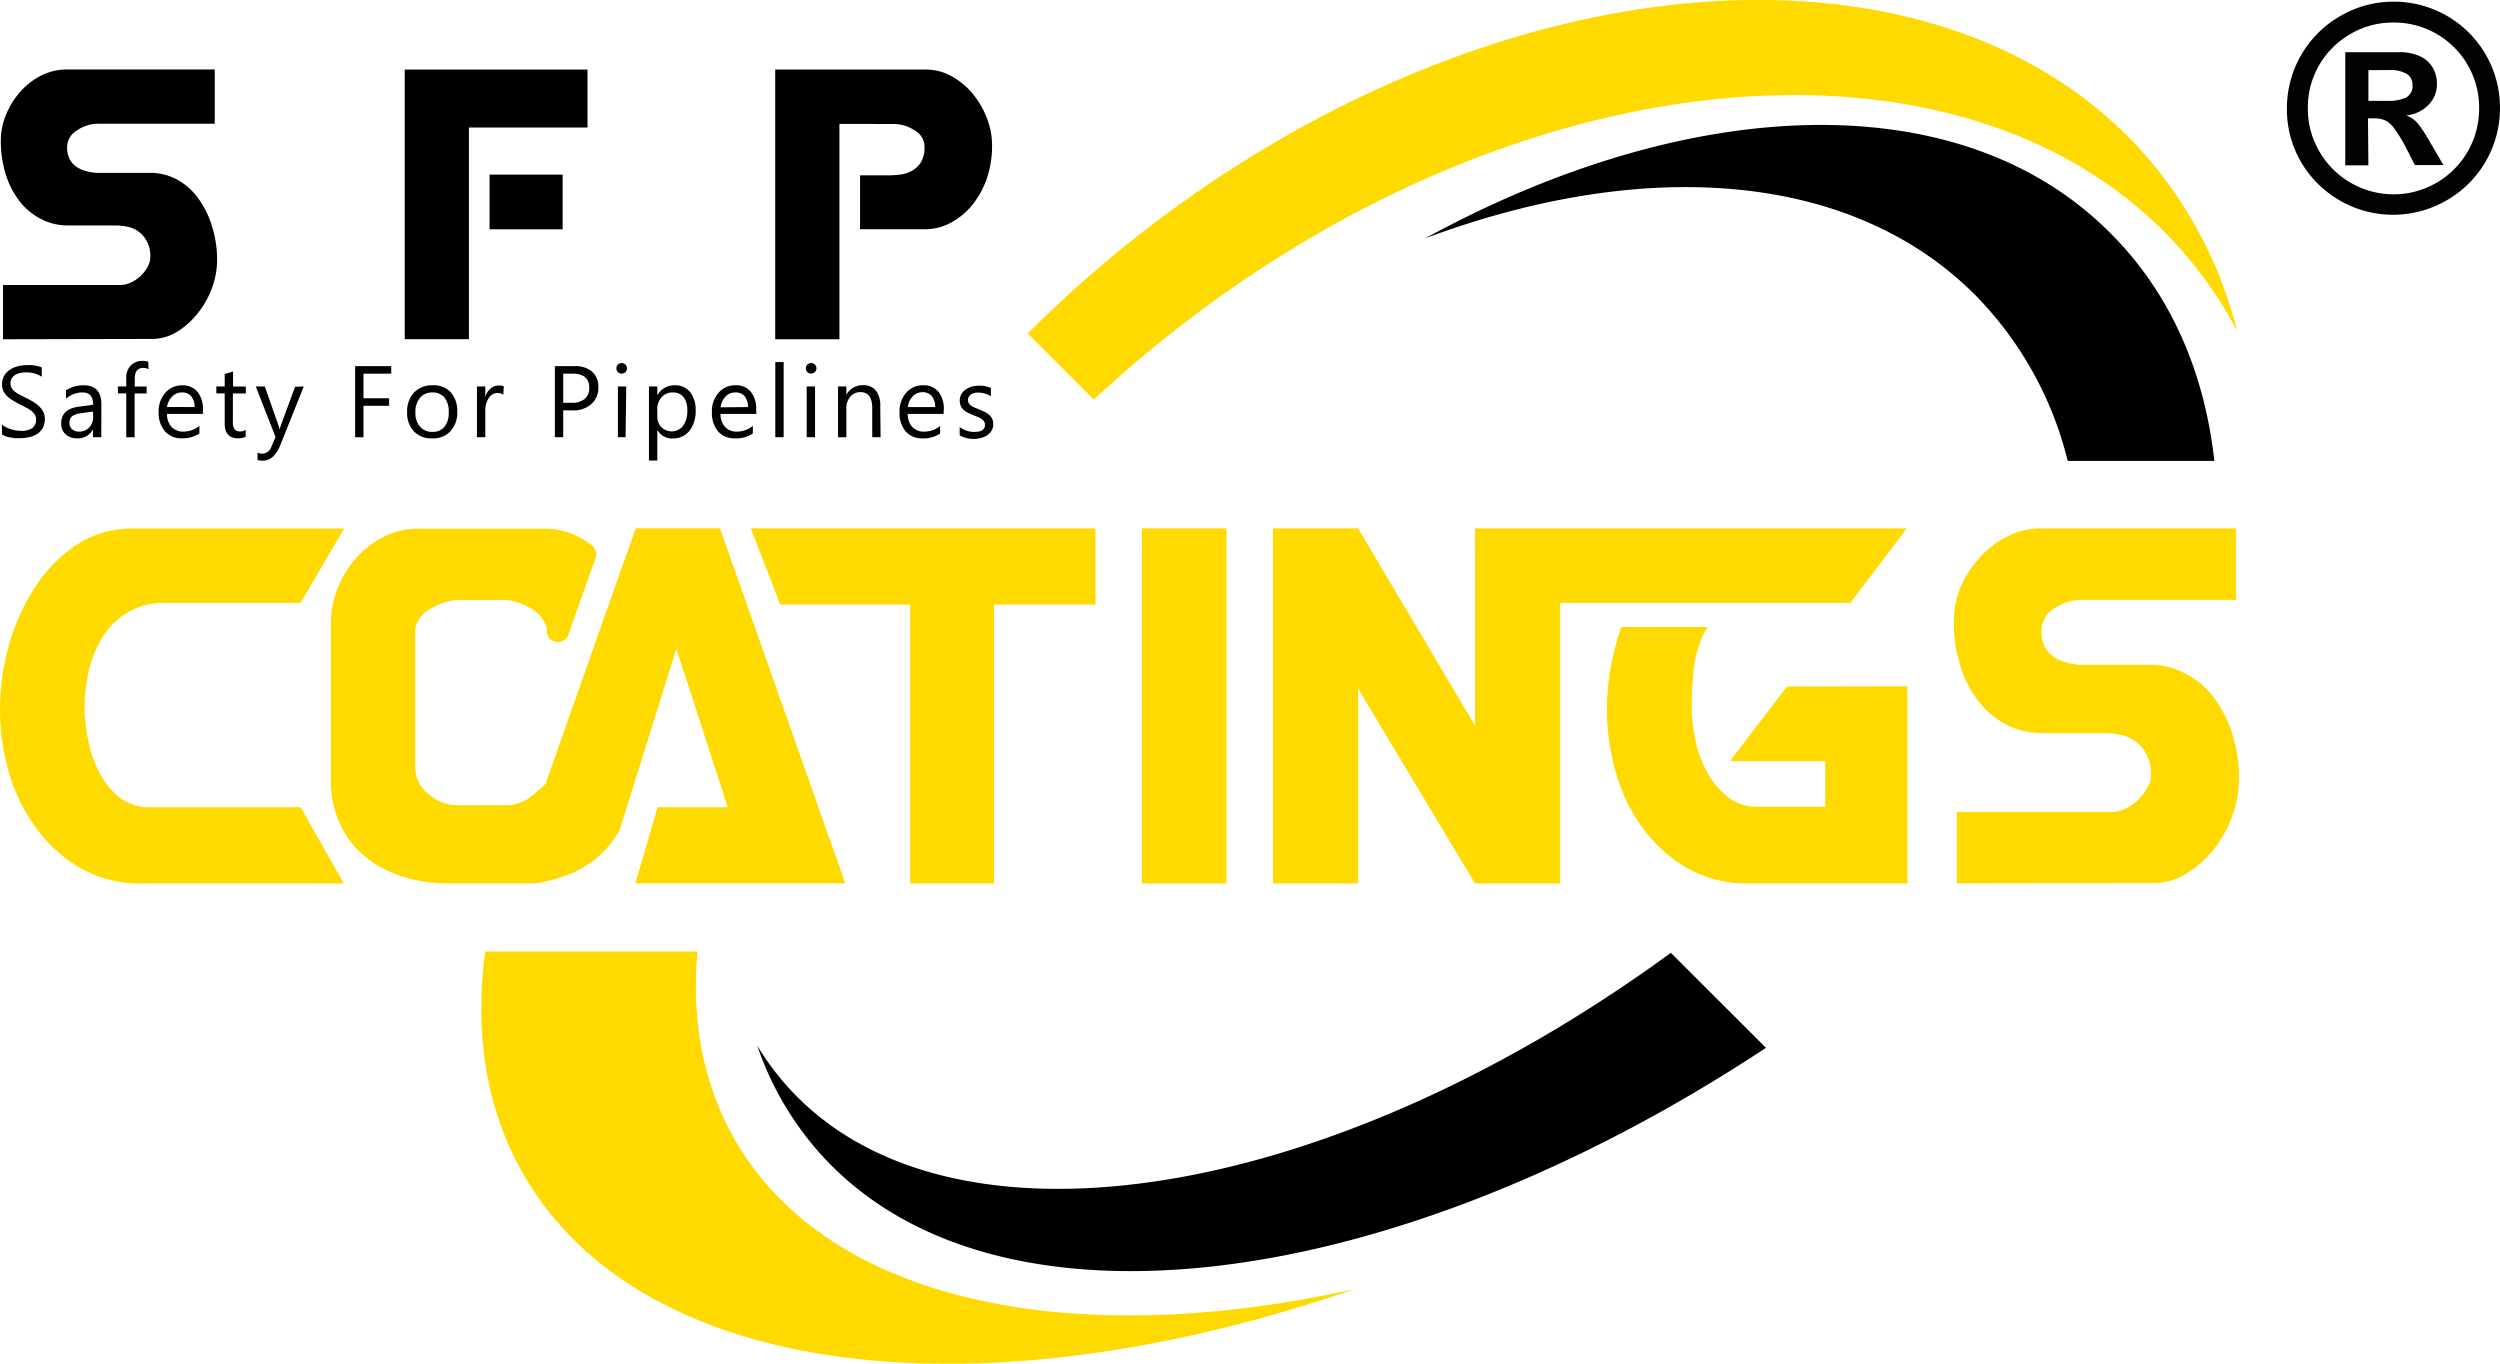
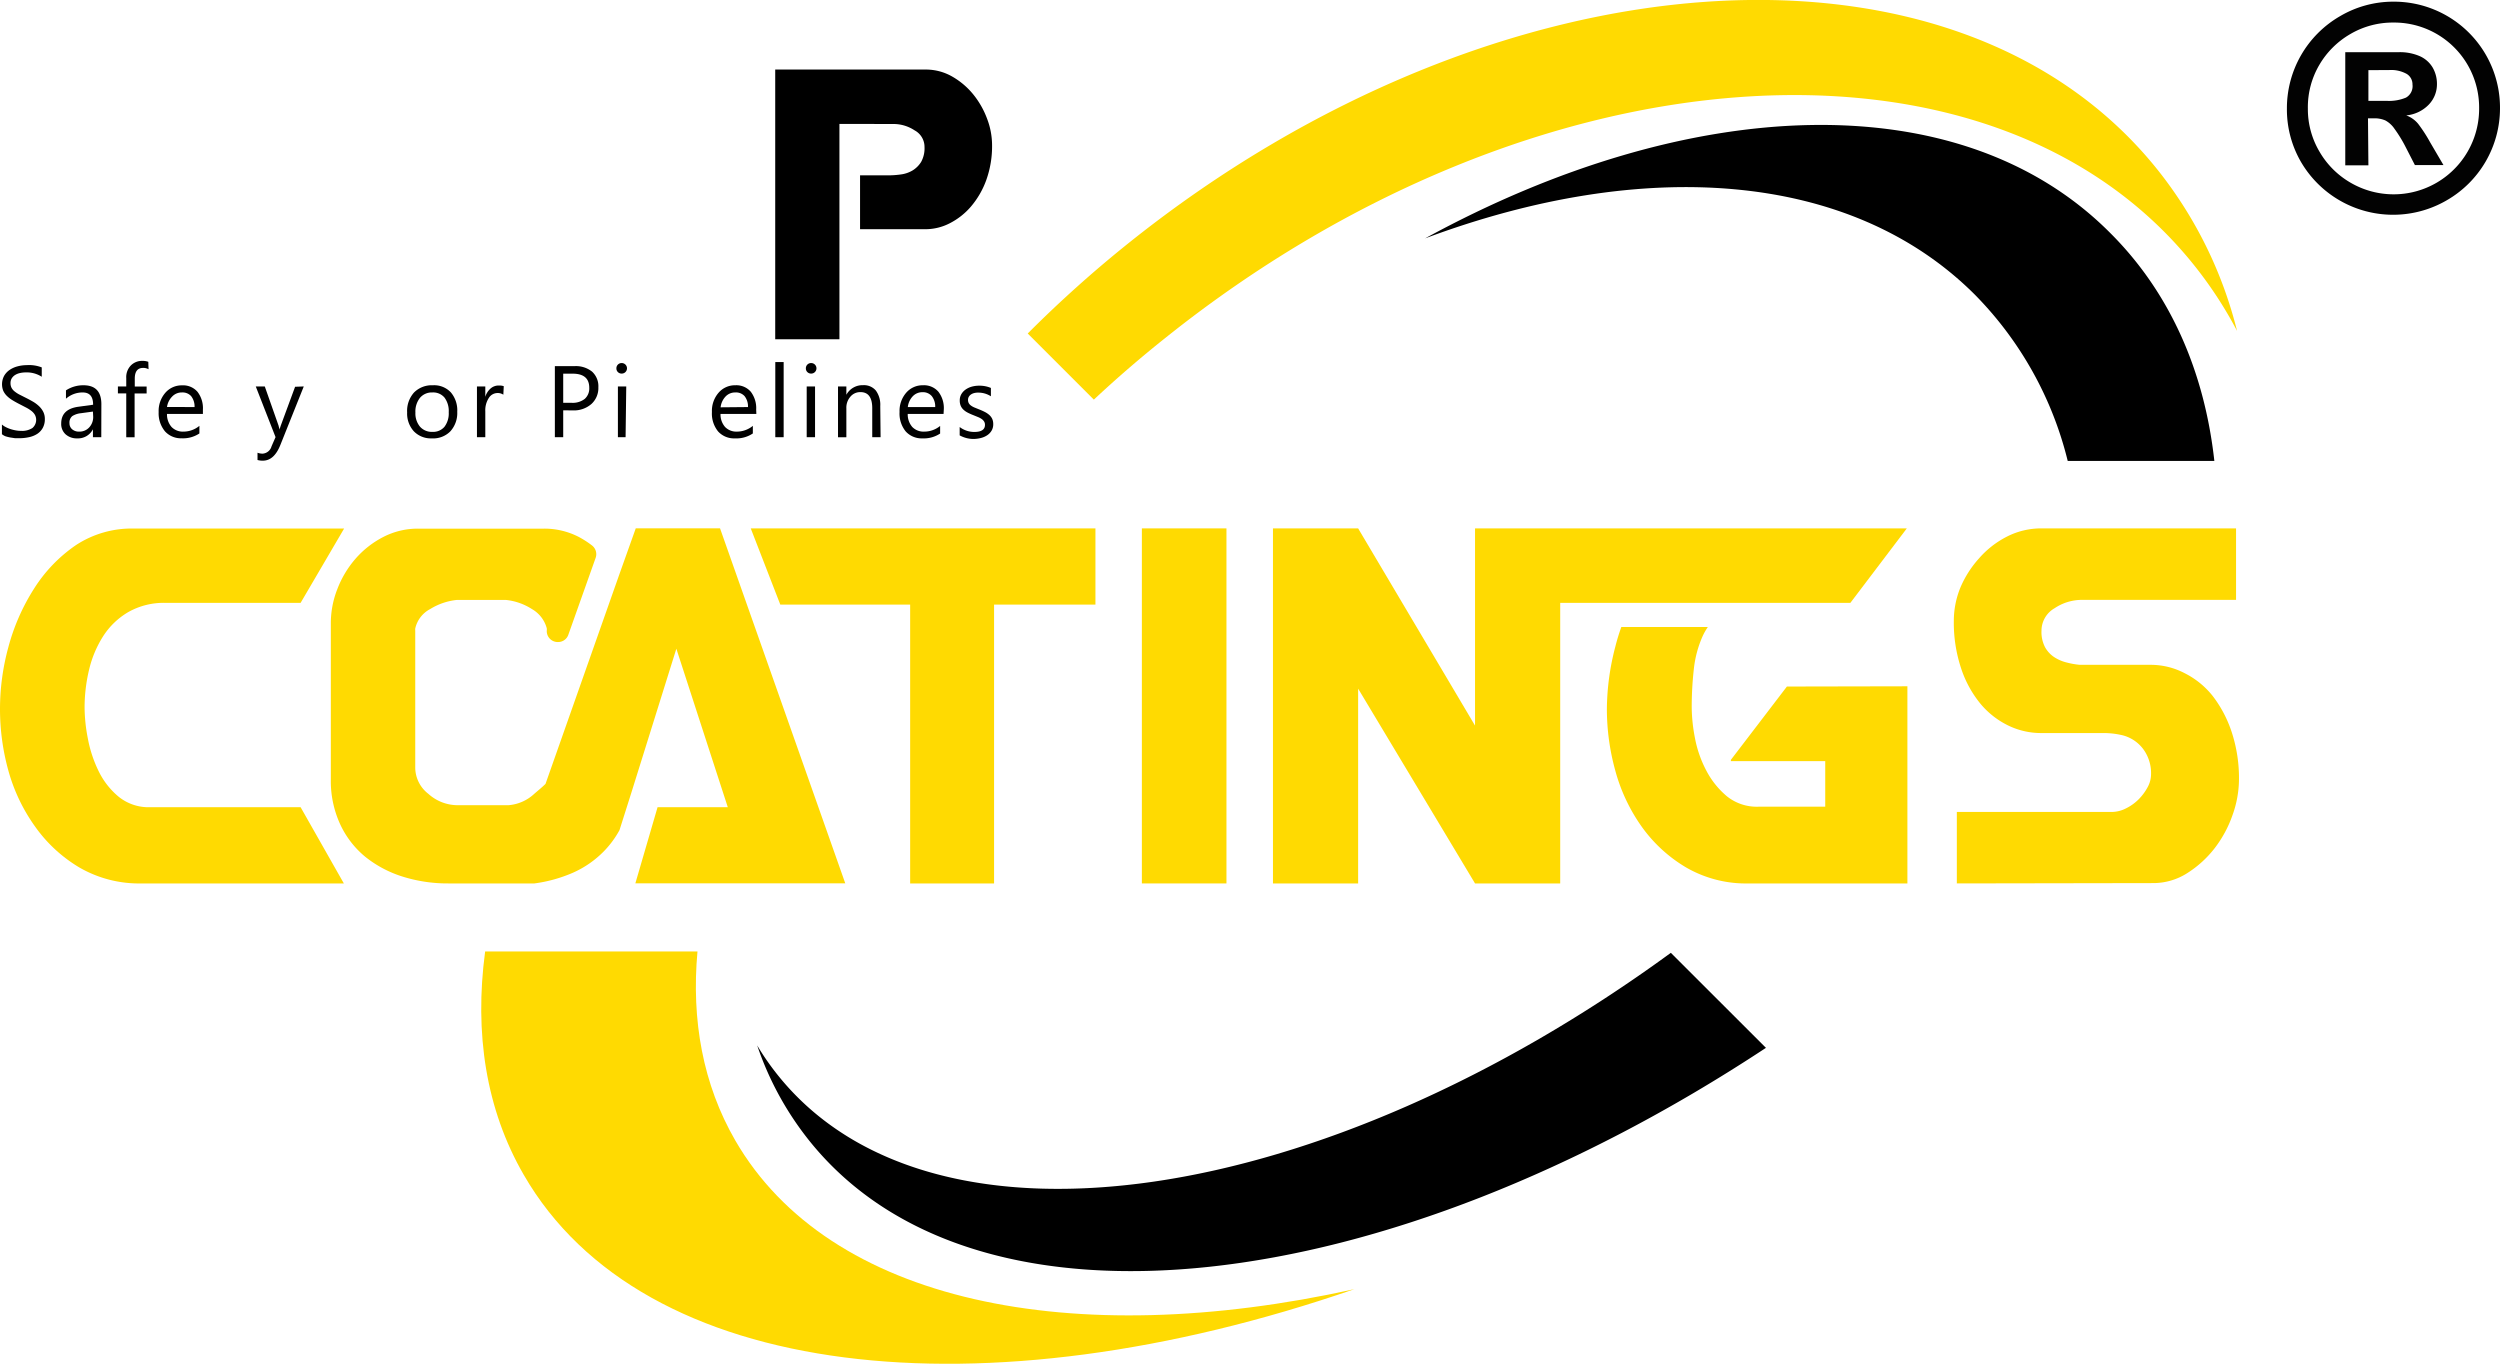
<svg xmlns="http://www.w3.org/2000/svg" viewBox="0 0 299.4 163.32">
  <defs>
    <style>.cls-1{fill:#020202;}.cls-2{fill:#ffda01;}</style>
  </defs>
  <title>sfpc_black</title>
  <g id="Warstwa_2" data-name="Warstwa 2">
    <g id="Warstwa_1-2" data-name="Warstwa 1">
      <path class="cls-1" d="M286.64.2A12.7,12.7,0,0,1,299.4,13,12.72,12.72,0,0,1,293,24a12.78,12.78,0,0,1-17.46-4.65A12.53,12.53,0,0,1,273.88,13a12.72,12.72,0,0,1,6.36-11.06A12.54,12.54,0,0,1,286.64.2Zm0,2.5a10.07,10.07,0,0,0-5.15,1.37,10.22,10.22,0,0,0-3.75,3.74A10,10,0,0,0,276.39,13a10,10,0,0,0,1.39,5.16,10.2,10.2,0,0,0,3.76,3.74A10.24,10.24,0,0,0,296.9,13,10.18,10.18,0,0,0,286.67,2.7Zm-3,17.1h-2.77V6.25h6.41a5.93,5.93,0,0,1,2.52.48,3.39,3.39,0,0,1,1.53,1.35,3.91,3.91,0,0,1,.52,2,3.51,3.51,0,0,1-1,2.47,4.31,4.31,0,0,1-2.68,1.27,3.32,3.32,0,0,1,1.42,1,17.67,17.67,0,0,1,1.44,2.22l1.6,2.73h-3.42l-1.12-2.18a16.17,16.17,0,0,0-1.33-2.17,3.09,3.09,0,0,0-1.1-1,3.25,3.25,0,0,0-1.35-.25h-.72Zm0-11.4v3.68h2.22a5.25,5.25,0,0,0,2.28-.39,1.57,1.57,0,0,0,.78-1.56,1.46,1.46,0,0,0-.68-1.27,3.81,3.81,0,0,0-2.12-.47Z" />
      <path class="cls-2" d="M162.2,154.39c-44.47,15.36-85.25,11-99.48-13.7-4.52-7.82-5.93-16.95-4.62-26.74H83.53c-.75,8.26.67,15.95,4.52,22.62C99.28,156,128.36,161.88,162.2,154.39Z" />
      <path d="M211.49,125.49c-45.62,30.1-94,35.95-114.18,11.6a37.53,37.53,0,0,1-6.63-11.89,31.59,31.59,0,0,0,2.83,4c18.66,22.48,64.87,15.39,106.59-15.09Z" />
      <path class="cls-2" d="M267.91,39.63a49.17,49.17,0,0,0-5.13-7.85c-24.18-30.26-79.3-26.4-123.13,8.62Q135.12,44,131,47.86l-7.92-7.92A146.2,146.2,0,0,1,135.3,29c43.83-35,99-38.88,123.13-8.62A50.5,50.5,0,0,1,267.91,39.63Z" />
      <path d="M265.19,55.2H247.63a42.9,42.9,0,0,0-11.11-19.9c-14.92-14.92-39.78-16.5-65.85-6.75,31.61-17.28,64.05-18.69,82-.7C259.87,35,264,44.44,265.19,55.2Z" />
      <path class="cls-2" d="M36,72.2H19.84a8.63,8.63,0,0,0-4.49,1.11,8.93,8.93,0,0,0-3,2.89,13,13,0,0,0-1.68,4,19.49,19.49,0,0,0-.54,4.53,20.08,20.08,0,0,0,.39,3.71,15.18,15.18,0,0,0,1.28,3.89,9.22,9.22,0,0,0,2.39,3.07A5.7,5.7,0,0,0,18,96.67H36l5.18,9.13H17a14.29,14.29,0,0,1-7.46-1.89A17.39,17.39,0,0,1,4.21,99,21.19,21.19,0,0,1,1,92.28,27.63,27.63,0,0,1,0,84.9a28.17,28.17,0,0,1,1-7.39,25,25,0,0,1,3.07-7,17.84,17.84,0,0,1,5-5.21,12.15,12.15,0,0,1,7-2H41.21Z" />
      <path class="cls-2" d="M89.91,63.28h41.28v9.13H119.05V105.8H109V72.41H93.45Z" />
      <path class="cls-2" d="M146.88,63.28V105.8H136.75V63.28Z" />
      <path class="cls-2" d="M228.36,63.28l-6.76,8.92-26.24,0h-8.51V105.8h-10.2l-14-23.33V105.8h-10.2V63.28h10.2l14,23.62V63.28h10.2v0h20.67q.5,0,1,0Z" />
      <path class="cls-2" d="M228.43,82.19V105.8h-19a14.3,14.3,0,0,1-7.46-1.89A17.41,17.41,0,0,1,196.61,99a21.13,21.13,0,0,1-3.17-6.74,27.68,27.68,0,0,1-1-7.39,30.12,30.12,0,0,1,1-7.38,24.33,24.33,0,0,1,.73-2.4h10.36a7.64,7.64,0,0,0-.61,1.07,13.09,13.09,0,0,0-1.07,4,40.94,40.94,0,0,0-.25,4.53,20,20,0,0,0,.39,3.71,13.75,13.75,0,0,0,1.36,3.89,10.13,10.13,0,0,0,2.46,3.07,5.71,5.71,0,0,0,3.78,1.25h8V91.15H207.29V91L214,82.22Z" />
      <path class="cls-2" d="M234.35,105.8V97.24h18.55a3.8,3.8,0,0,0,1.71-.43,5.71,5.71,0,0,0,1.5-1.07,6.2,6.2,0,0,0,1.07-1.43,3.25,3.25,0,0,0,.43-1.57,4.87,4.87,0,0,0-.54-2.39A4.46,4.46,0,0,0,253.94,88a9.69,9.69,0,0,0-2-.21h-7.49a9,9,0,0,1-4-.93,10.05,10.05,0,0,1-3.32-2.64A13.16,13.16,0,0,1,234.85,80a17.32,17.32,0,0,1-.86-5.64,10.57,10.57,0,0,1,.79-4A12.49,12.49,0,0,1,237,66.88a11.13,11.13,0,0,1,3.32-2.6,9,9,0,0,1,4.21-1h23.26v8.56H249.34a5.88,5.88,0,0,0-3.28,1,3.1,3.1,0,0,0-1.57,2.68,3.93,3.93,0,0,0,.43,2A3.42,3.42,0,0,0,246,78.69a4.8,4.8,0,0,0,1.46.64,9.86,9.86,0,0,0,1.61.29h8.56a8.76,8.76,0,0,1,4,1A10,10,0,0,1,265,83.36a14.55,14.55,0,0,1,2.28,4.35,17.66,17.66,0,0,1,.86,5.67,12.81,12.81,0,0,1-.75,4.17,14.07,14.07,0,0,1-2.14,4,12.83,12.83,0,0,1-3.28,3,7.57,7.57,0,0,1-4.17,1.21Z" />
      <path class="cls-2" d="M78.75,96.67h8.41L81,77.69,75.59,95l-1.4,4.42a11.56,11.56,0,0,1-1.87,2.53,12,12,0,0,1-3.71,2.57A17.18,17.18,0,0,1,64,105.8H53.7a18,18,0,0,1-5.49-.82,13.69,13.69,0,0,1-4.49-2.39,11.05,11.05,0,0,1-3-3.92,12.39,12.39,0,0,1-1.1-5.36V74.55a11.15,11.15,0,0,1,.78-4,12.13,12.13,0,0,1,2.18-3.64,11.22,11.22,0,0,1,3.32-2.6,9,9,0,0,1,4.21-1h15a9,9,0,0,1,4.22,1,11.42,11.42,0,0,1,1.55,1,1.32,1.32,0,0,1,.45,1.51l-.76,2.14L68.07,76a1.29,1.29,0,0,1-1.24.89,1.31,1.31,0,0,1-1.35-1.33,1.5,1.5,0,0,0,0-.32,3.78,3.78,0,0,0-1.78-2.3,7.11,7.11,0,0,0-3.1-1.09H54.69a7.56,7.56,0,0,0-3.17,1.09,3.48,3.48,0,0,0-1.79,2.33,1.31,1.31,0,0,0,0,.26V92a4,4,0,0,0,1.57,3.07,5.23,5.23,0,0,0,3.49,1.36h5.71l.39,0a5.1,5.1,0,0,0,3.07-1.34c.43-.38.95-.79,1.37-1.21l8.81-25,2-5.61H86.23l15,42.52H76.09Z" />
-       <path d="M.36,40.63v-6.5H14.45a2.88,2.88,0,0,0,1.3-.33A4.33,4.33,0,0,0,16.89,33a4.72,4.72,0,0,0,.81-1.08A2.47,2.47,0,0,0,18,30.71a3.69,3.69,0,0,0-.41-1.81,3.38,3.38,0,0,0-2.38-1.76A7.33,7.33,0,0,0,13.75,27H8.06A6.85,6.85,0,0,1,5,26.27a7.62,7.62,0,0,1-2.52-2,10,10,0,0,1-1.73-3.2,13.14,13.14,0,0,1-.65-4.28,8,8,0,0,1,.6-3,9.49,9.49,0,0,1,1.65-2.71,8.45,8.45,0,0,1,2.52-2,6.84,6.84,0,0,1,3.2-.76H25.72v6.5h-14a4.46,4.46,0,0,0-2.49.79,2.35,2.35,0,0,0-1.19,2,3,3,0,0,0,.32,1.49,2.6,2.6,0,0,0,.81.89,3.64,3.64,0,0,0,1.11.49,7.46,7.46,0,0,0,1.22.22H18a6.65,6.65,0,0,1,3.06.73,7.56,7.56,0,0,1,2.52,2.11,11,11,0,0,1,1.73,3.31A13.41,13.41,0,0,1,26,31.2a9.72,9.72,0,0,1-.57,3.17,10.68,10.68,0,0,1-1.63,3,9.74,9.74,0,0,1-2.49,2.3,5.75,5.75,0,0,1-3.17.92Z" />
-       <path d="M48.47,8.33V40.62h7.69V27.46h0V20.91h0V15.27h14.2V8.33ZM58.63,27.46h8.75V20.91H58.63Z" />
      <path d="M100.53,14.84V40.63H92.84V8.33h18a6.31,6.31,0,0,1,3.2.84,9,9,0,0,1,2.52,2.14,10.25,10.25,0,0,1,1.65,2.9,8.89,8.89,0,0,1,.6,3.12,12,12,0,0,1-.7,4.25,10.26,10.26,0,0,1-1.84,3.17,8.34,8.34,0,0,1-2.55,2,6.35,6.35,0,0,1-2.87.7H103V21h3.41a10.85,10.85,0,0,0,1.49-.11,3.64,3.64,0,0,0,1.41-.49,3.12,3.12,0,0,0,1-1,3.36,3.36,0,0,0,.41-1.79,2.25,2.25,0,0,0-1.19-2,4.58,4.58,0,0,0-2.49-.76Z" />
      <path d="M.23,52V50.84a2.27,2.27,0,0,0,.48.32,3.92,3.92,0,0,0,.59.24,4.73,4.73,0,0,0,.63.15,3.46,3.46,0,0,0,.58.05,2.28,2.28,0,0,0,1.37-.34,1.28,1.28,0,0,0,.3-1.58,1.69,1.69,0,0,0-.42-.47,4.21,4.21,0,0,0-.63-.4l-.79-.41q-.45-.23-.83-.46a3.58,3.58,0,0,1-.67-.51,2.12,2.12,0,0,1-.45-.63A2.15,2.15,0,0,1,.5,45a2.19,2.19,0,0,1,.67-.71,3.05,3.05,0,0,1,.95-.42,4.33,4.33,0,0,1,1.08-.14A4.16,4.16,0,0,1,5,44v1.12a3.33,3.33,0,0,0-1.93-.52,3.23,3.23,0,0,0-.65.07,1.86,1.86,0,0,0-.58.22,1.28,1.28,0,0,0-.42.4,1.06,1.06,0,0,0-.16.59,1.22,1.22,0,0,0,.12.56,1.39,1.39,0,0,0,.36.43,3.53,3.53,0,0,0,.58.38l.79.4q.46.23.87.47a3.94,3.94,0,0,1,.72.55,2.45,2.45,0,0,1,.49.67,1.88,1.88,0,0,1,.18.84,2.13,2.13,0,0,1-.25,1.07,2,2,0,0,1-.66.71,2.91,2.91,0,0,1-1,.4,5.3,5.3,0,0,1-1.15.12l-.5,0-.6-.09a4.86,4.86,0,0,1-.58-.15A1.81,1.81,0,0,1,.23,52Z" />
      <path d="M12.13,52.36h-1v-.95h0A2,2,0,0,1,9.26,52.5,2,2,0,0,1,7.84,52a1.67,1.67,0,0,1-.51-1.28q0-1.7,2-2l1.82-.25Q11.16,47,9.9,47a3,3,0,0,0-2,.75v-1A3.77,3.77,0,0,1,10,46.14q2.14,0,2.14,2.27Zm-1-3.07-1.47.2a2.38,2.38,0,0,0-1,.34,1,1,0,0,0-.34.85.93.93,0,0,0,.32.73,1.23,1.23,0,0,0,.85.28,1.56,1.56,0,0,0,1.2-.51,1.81,1.81,0,0,0,.47-1.28Z" />
      <path d="M17.79,44.22a1.3,1.3,0,0,0-.65-.16q-1,0-1,1.29v.94h1.42v.83H16.12v5.25h-1V47.11h-1v-.83h1v-1a2,2,0,0,1,.55-1.51,1.86,1.86,0,0,1,1.38-.55,1.91,1.91,0,0,1,.71.11Z" />
      <path d="M24.3,49.57H20a2.28,2.28,0,0,0,.55,1.57,1.88,1.88,0,0,0,1.44.55A3,3,0,0,0,23.88,51v.91a3.53,3.53,0,0,1-2.12.58,2.57,2.57,0,0,1-2-.83A3.39,3.39,0,0,1,19,49.35a3.32,3.32,0,0,1,.8-2.31,2.58,2.58,0,0,1,2-.89,2.28,2.28,0,0,1,1.85.77,3.21,3.21,0,0,1,.65,2.14Zm-1-.82a2,2,0,0,0-.41-1.31A1.38,1.38,0,0,0,21.79,47a1.57,1.57,0,0,0-1.17.49A2.23,2.23,0,0,0,20,48.74Z" />
-       <path d="M29.42,52.3a1.88,1.88,0,0,1-.91.19q-1.6,0-1.6-1.78v-3.6h-1v-.83h1V44.8l1-.31v1.8h1.53v.83H27.89v3.42a1.42,1.42,0,0,0,.21.87.83.83,0,0,0,.69.26,1,1,0,0,0,.63-.2Z" />
      <path d="M36.38,46.28l-2.8,7q-.75,1.89-2.1,1.89a2.22,2.22,0,0,1-.64-.08v-.87a1.82,1.82,0,0,0,.58.11,1.19,1.19,0,0,0,1.1-.88L33,52.35l-2.37-6.07h1.08L33.37,51c0,.06.06.21.12.46h0c0-.1.06-.25.12-.45l1.73-4.69Z" />
-       <path d="M46.86,44.75H43.53V47.7h3.07v.9H43.53v3.77h-1V43.85h4.32Z" />
      <path d="M51.71,52.5a2.82,2.82,0,0,1-2.15-.85,3.15,3.15,0,0,1-.8-2.26A3.29,3.29,0,0,1,49.59,47a3,3,0,0,1,2.26-.86A2.73,2.73,0,0,1,54,47a3.32,3.32,0,0,1,.76,2.32,3.26,3.26,0,0,1-.82,2.33A2.88,2.88,0,0,1,51.71,52.5ZM51.78,47a1.85,1.85,0,0,0-1.48.64,2.62,2.62,0,0,0-.55,1.76,2.48,2.48,0,0,0,.55,1.7,1.88,1.88,0,0,0,1.48.62,1.78,1.78,0,0,0,1.45-.61,2.65,2.65,0,0,0,.51-1.74,2.7,2.7,0,0,0-.51-1.76A1.77,1.77,0,0,0,51.78,47Z" />
      <path d="M60.28,47.27a1.19,1.19,0,0,0-.74-.2,1.24,1.24,0,0,0-1,.59,2.72,2.72,0,0,0-.42,1.6v3.1h-1V46.28h1v1.25h0a2.11,2.11,0,0,1,.63-1,1.45,1.45,0,0,1,1-.36,1.6,1.6,0,0,1,.58.08Z" />
      <path d="M67.45,49.14v3.22h-1V43.85h2.34a3.09,3.09,0,0,1,2.12.66,2.37,2.37,0,0,1,.75,1.87,2.58,2.58,0,0,1-.83,2,3.19,3.19,0,0,1-2.25.77Zm0-4.39v3.49h1a2.34,2.34,0,0,0,1.58-.47,1.67,1.67,0,0,0,.54-1.33q0-1.69-2-1.69Z" />
      <path d="M74.45,44.74a.62.62,0,0,1-.45-.18.6.6,0,0,1-.18-.45.62.62,0,0,1,.63-.63.63.63,0,0,1,.45.18.63.63,0,0,1,0,.9A.62.62,0,0,1,74.45,44.74Zm.47,7.62H74V46.28h1Z" />
-       <path d="M78.72,51.48h0v3.67h-1V46.28h1v1.07h0a2.3,2.3,0,0,1,2.1-1.21,2.23,2.23,0,0,1,1.83.82,3.38,3.38,0,0,1,.66,2.19,3.76,3.76,0,0,1-.74,2.44,2.47,2.47,0,0,1-2,.92A2,2,0,0,1,78.72,51.48Zm0-2.45v.85a1.8,1.8,0,0,0,.49,1.28A1.75,1.75,0,0,0,81.81,51a3.1,3.1,0,0,0,.5-1.88,2.45,2.45,0,0,0-.47-1.59A1.55,1.55,0,0,0,80.58,47a1.72,1.72,0,0,0-1.36.59A2.17,2.17,0,0,0,78.7,49Z" />
      <path d="M90.58,49.57H86.29a2.27,2.27,0,0,0,.55,1.57,1.88,1.88,0,0,0,1.44.55A3,3,0,0,0,90.16,51v.91A3.53,3.53,0,0,1,88,52.5a2.57,2.57,0,0,1-2-.83,3.39,3.39,0,0,1-.74-2.33,3.32,3.32,0,0,1,.8-2.31,2.58,2.58,0,0,1,2-.89,2.28,2.28,0,0,1,1.85.77,3.22,3.22,0,0,1,.65,2.14Zm-1-.82a2,2,0,0,0-.41-1.31A1.38,1.38,0,0,0,88.06,47a1.57,1.57,0,0,0-1.17.49,2.24,2.24,0,0,0-.59,1.29Z" />
      <path d="M93.85,52.36h-1v-9h1Z" />
      <path d="M97.14,44.74a.62.62,0,0,1-.45-.18.6.6,0,0,1-.18-.45.62.62,0,0,1,.63-.63.63.63,0,0,1,.45.18.63.63,0,0,1,0,.9A.62.62,0,0,1,97.14,44.74Zm.47,7.62h-1V46.28h1Z" />
      <path d="M105.46,52.36h-1V48.89q0-1.93-1.41-1.93a1.53,1.53,0,0,0-1.21.55,2,2,0,0,0-.48,1.39v3.47h-1V46.28h1v1h0a2.19,2.19,0,0,1,2-1.15,1.86,1.86,0,0,1,1.53.64,2.87,2.87,0,0,1,.53,1.86Z" />
      <path d="M113,49.57h-4.29a2.28,2.28,0,0,0,.55,1.57,1.88,1.88,0,0,0,1.44.55,3,3,0,0,0,1.89-.68v.91a3.53,3.53,0,0,1-2.12.58,2.57,2.57,0,0,1-2-.83,3.39,3.39,0,0,1-.74-2.33,3.32,3.32,0,0,1,.8-2.31,2.58,2.58,0,0,1,2-.89,2.28,2.28,0,0,1,1.85.77,3.21,3.21,0,0,1,.65,2.14Zm-1-.82a2,2,0,0,0-.41-1.31,1.38,1.38,0,0,0-1.11-.47,1.57,1.57,0,0,0-1.17.49,2.23,2.23,0,0,0-.59,1.29Z" />
      <path d="M114.93,52.14v-1a2.88,2.88,0,0,0,1.75.59q1.28,0,1.28-.85a.74.74,0,0,0-.11-.41,1.08,1.08,0,0,0-.3-.3,2.25,2.25,0,0,0-.44-.23l-.54-.22a7,7,0,0,1-.71-.32,2.14,2.14,0,0,1-.51-.37,1.37,1.37,0,0,1-.31-.47,1.65,1.65,0,0,1-.1-.61,1.45,1.45,0,0,1,.2-.76,1.75,1.75,0,0,1,.52-.55,2.44,2.44,0,0,1,.74-.34,3.3,3.3,0,0,1,.86-.11,3.49,3.49,0,0,1,1.41.27v1a2.76,2.76,0,0,0-1.54-.44,1.8,1.8,0,0,0-.49.06,1.21,1.21,0,0,0-.38.18.82.82,0,0,0-.24.27.71.71,0,0,0-.09.35.83.83,0,0,0,.09.4.87.87,0,0,0,.25.28,1.92,1.92,0,0,0,.4.23l.54.22a7.5,7.5,0,0,1,.72.32,2.5,2.5,0,0,1,.55.37,1.44,1.44,0,0,1,.35.47,1.52,1.52,0,0,1,.12.63,1.5,1.5,0,0,1-.2.78,1.7,1.7,0,0,1-.53.55,2.42,2.42,0,0,1-.77.33,3.78,3.78,0,0,1-.91.11A3.45,3.45,0,0,1,114.93,52.14Z" />
    </g>
  </g>
</svg>